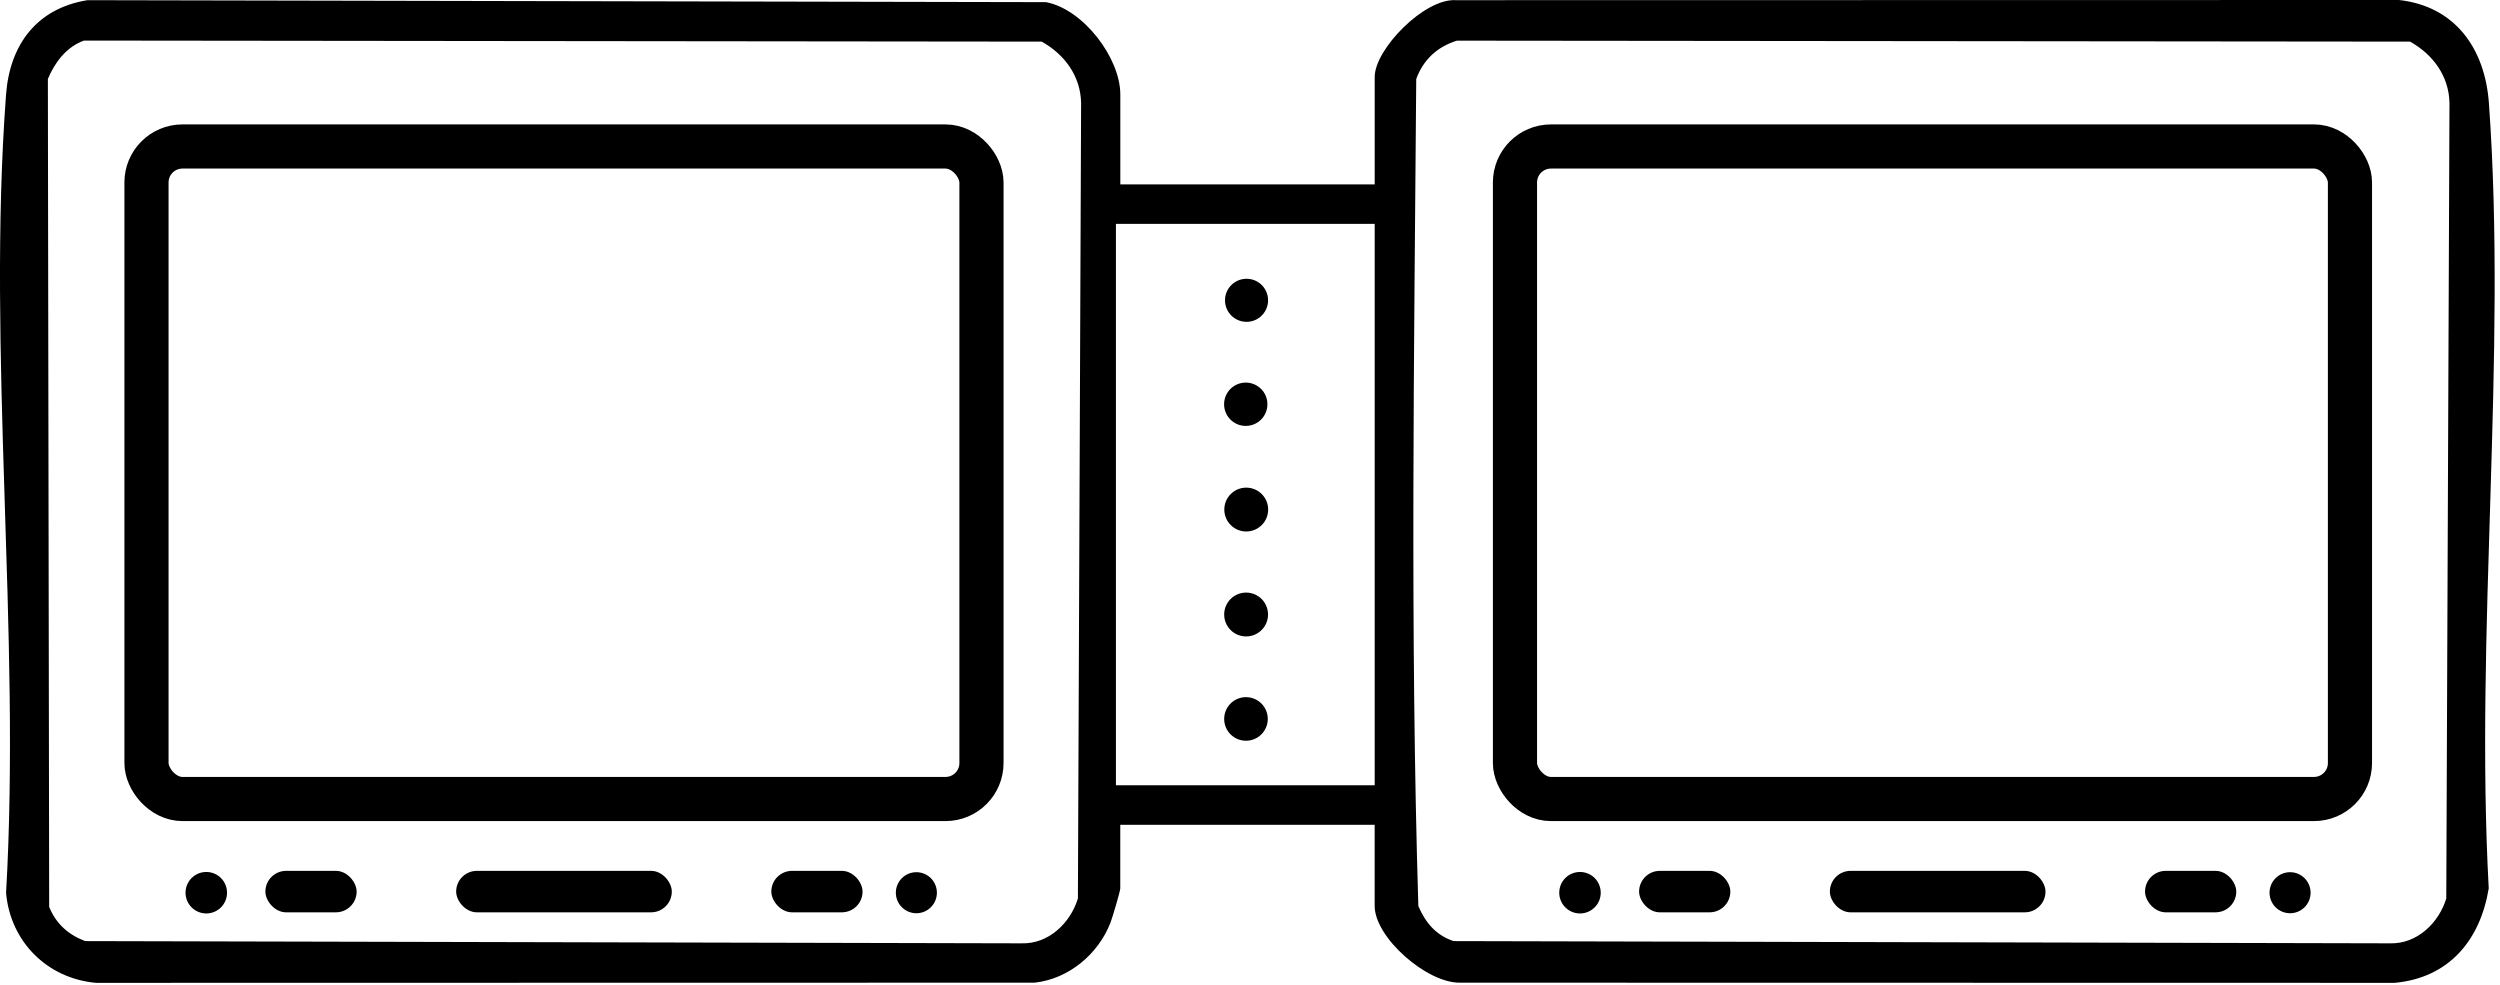
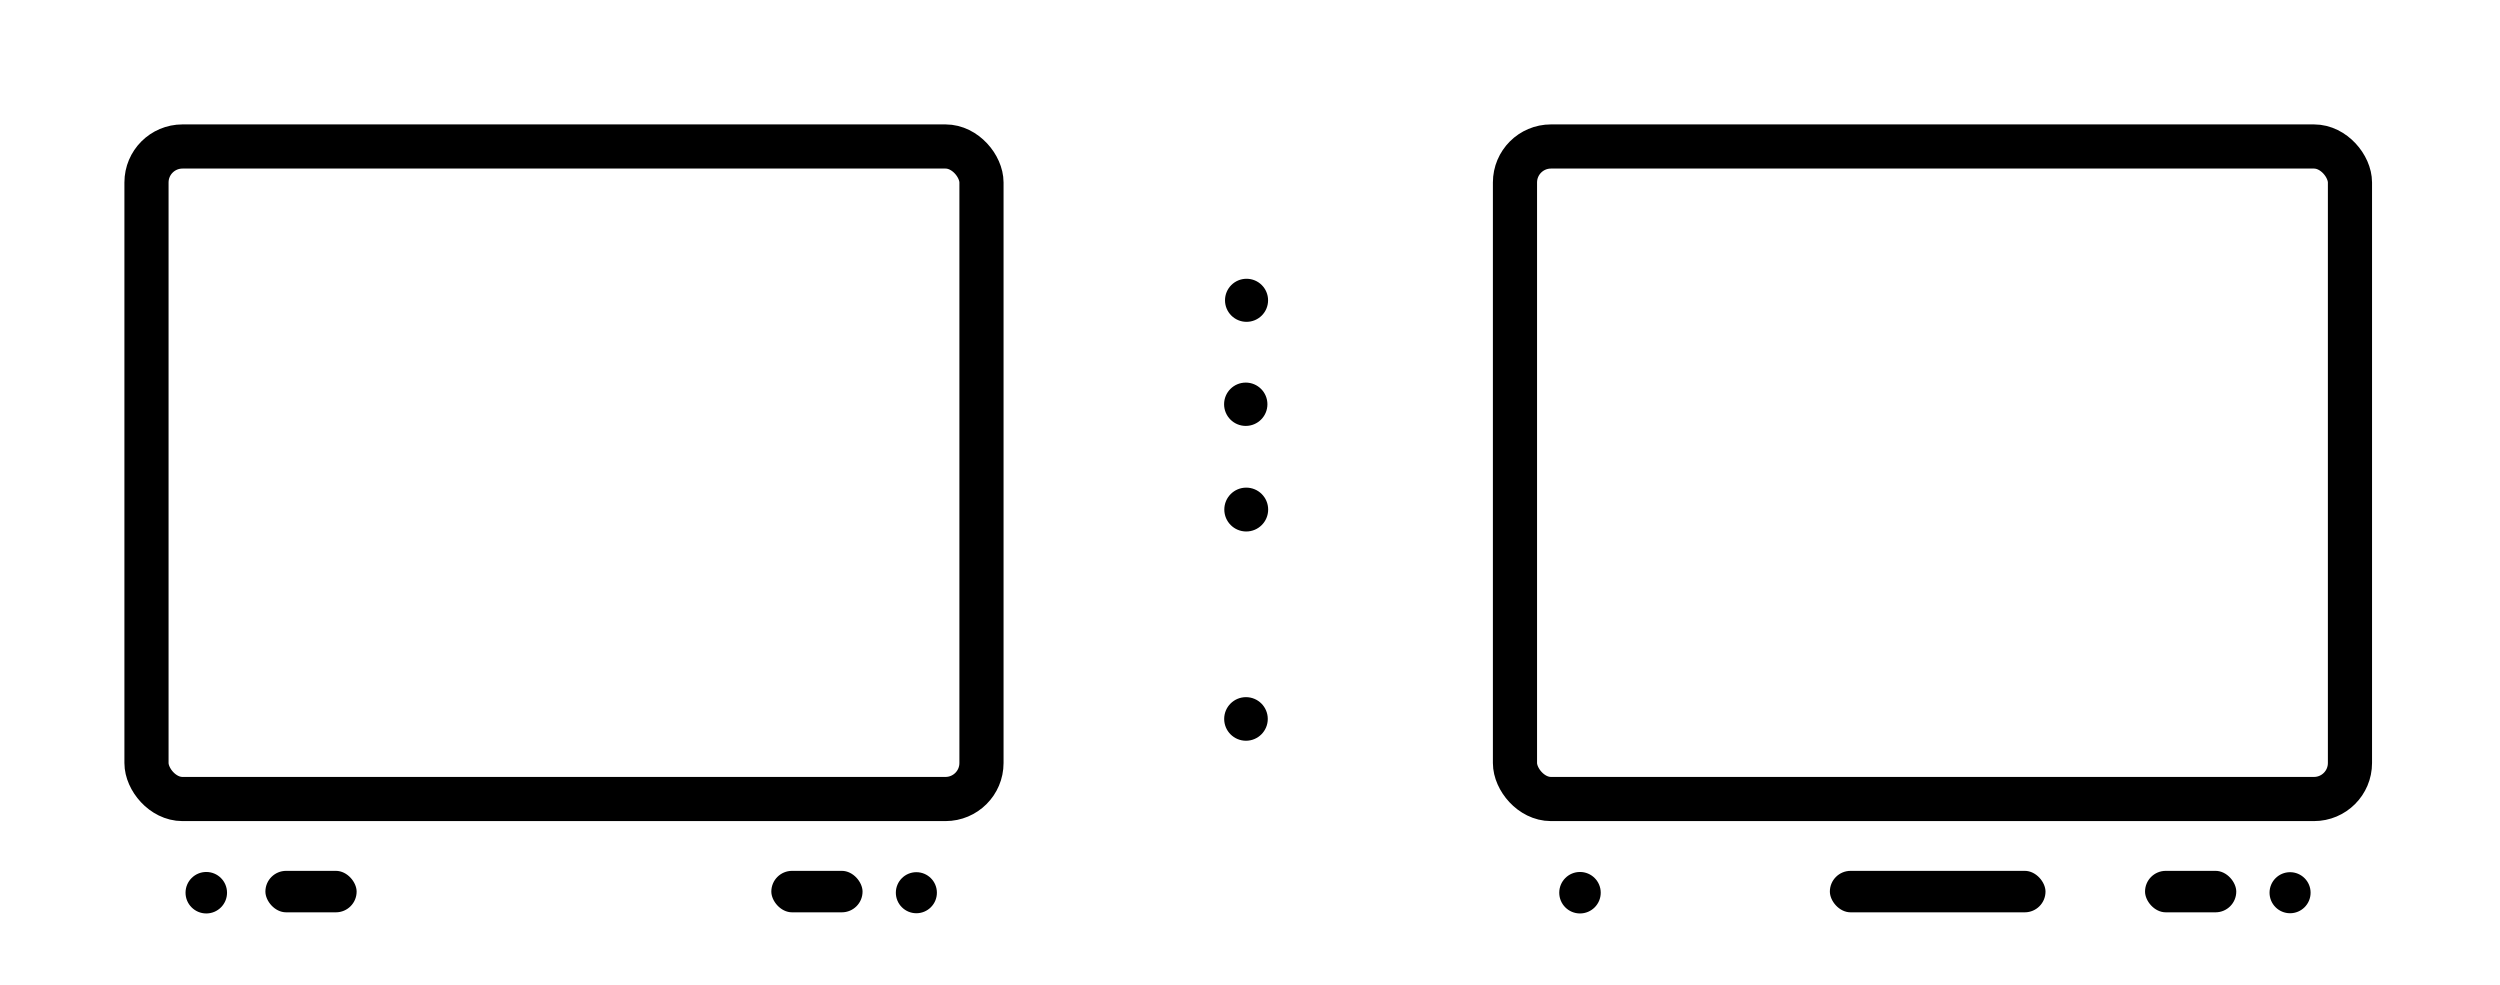
<svg xmlns="http://www.w3.org/2000/svg" fill="none" viewBox="0 0 368 145" height="145" width="368">
-   <path fill="black" d="M164.911 27.142H202.356V11.324C202.356 7.244 209.677 -0.278 214.3 0.026L353.132 0C361.46 0.93 365.792 7.211 366.367 15.172C369.059 52.527 364.295 93.078 366.341 130.768C365.082 138.413 360.486 143.945 352.486 144.675L214.939 144.649C210.058 144.752 202.35 138.012 202.35 133.351V121.407H164.904V130.768C164.904 131.195 163.755 135.042 163.471 135.791C161.689 140.42 157.344 144.087 152.315 144.649L14.128 144.675C6.962 144.036 1.532 138.626 0.893 131.44C3.095 93.175 -1.948 51.784 0.893 13.887C1.448 6.579 5.406 1.233 12.869 0.026L153.974 0.316C159.462 1.356 164.911 8.522 164.911 13.913V27.148V27.142ZM12.366 5.972C9.77 6.895 8.053 9.213 7.046 11.627L7.239 133.493C8.247 135.985 10.048 137.58 12.534 138.529L150.417 138.858C154.374 138.961 157.57 135.849 158.668 132.26L159.139 15.172C159.068 11.188 156.692 7.993 153.335 6.127L12.372 5.972H12.366ZM214.448 5.985C211.543 6.895 209.516 8.787 208.47 11.627C208.167 52.12 207.553 92.955 208.78 133.377C209.845 135.837 211.362 137.651 213.958 138.529L351.841 138.858C355.798 138.961 358.994 135.849 360.092 132.26L360.563 15.172C360.492 11.188 358.116 7.993 354.759 6.127L214.448 5.985ZM164.265 32.952V115.59H202.356V32.952H164.265Z" />
  <path fill="black" d="M183.446 78.235C185.229 78.235 186.674 76.79 186.674 75.007C186.674 73.224 185.229 71.779 183.446 71.779C181.663 71.779 180.218 73.224 180.218 75.007C180.218 76.79 181.663 78.235 183.446 78.235Z" />
-   <path fill="black" d="M183.427 93.684C185.21 93.684 186.655 92.239 186.655 90.457C186.655 88.674 185.21 87.228 183.427 87.228C181.644 87.228 180.199 88.674 180.199 90.457C180.199 92.239 181.644 93.684 183.427 93.684Z" />
  <path fill="black" d="M183.407 109.037C185.18 109.037 186.616 107.601 186.616 105.829C186.616 104.056 185.18 102.62 183.407 102.62C181.635 102.62 180.199 104.056 180.199 105.829C180.199 107.601 181.635 109.037 183.407 109.037Z" />
  <path fill="black" d="M183.375 62.695C185.136 62.695 186.564 61.267 186.564 59.506C186.564 57.745 185.136 56.317 183.375 56.317C181.614 56.317 180.186 57.745 180.186 59.506C180.186 61.267 181.614 62.695 183.375 62.695Z" />
  <path fill="black" d="M183.491 47.375C185.242 47.375 186.661 45.956 186.661 44.205C186.661 42.454 185.242 41.035 183.491 41.035C181.74 41.035 180.321 42.454 180.321 44.205C180.321 45.956 181.74 47.375 183.491 47.375Z" />
  <rect stroke-width="6.5" stroke="black" rx="5.296" height="96.052" width="122.911" y="21.563" x="21.563" />
  <rect stroke-width="6.5" stroke="black" rx="5.296" height="96.052" width="122.911" y="21.563" x="223.004" />
  <path fill="black" d="M30.365 134.461C32.052 134.461 33.419 133.094 33.419 131.408C33.419 129.721 32.052 128.354 30.365 128.354C28.679 128.354 27.311 129.721 27.311 131.408C27.311 133.094 28.679 134.461 30.365 134.461Z" />
  <path fill="black" d="M134.89 134.429C136.558 134.429 137.911 133.076 137.911 131.408C137.911 129.739 136.558 128.386 134.89 128.386C133.221 128.386 131.868 129.739 131.868 131.408C131.868 133.076 133.221 134.429 134.89 134.429Z" />
  <rect fill="black" rx="3.052" height="6.104" width="13.429" y="128.19" x="39.067" />
  <rect fill="black" rx="3.052" height="6.104" width="13.429" y="128.19" x="113.539" />
-   <rect fill="black" rx="3.052" height="6.104" width="31.742" y="128.19" x="67.147" />
  <path fill="black" d="M232.574 134.461C234.261 134.461 235.628 133.094 235.628 131.408C235.628 129.721 234.261 128.354 232.574 128.354C230.888 128.354 229.521 129.721 229.521 131.408C229.521 133.094 230.888 134.461 232.574 134.461Z" />
  <path fill="black" d="M337.099 134.429C338.767 134.429 340.12 133.076 340.12 131.408C340.12 129.739 338.767 128.386 337.099 128.386C335.43 128.386 334.077 129.739 334.077 131.408C334.077 133.076 335.43 134.429 337.099 134.429Z" />
-   <rect fill="black" rx="3.052" height="6.104" width="13.429" y="128.19" x="241.276" />
  <rect fill="black" rx="3.052" height="6.104" width="13.429" y="128.19" x="315.749" />
  <rect fill="black" rx="3.052" height="6.104" width="31.742" y="128.19" x="269.356" />
</svg>